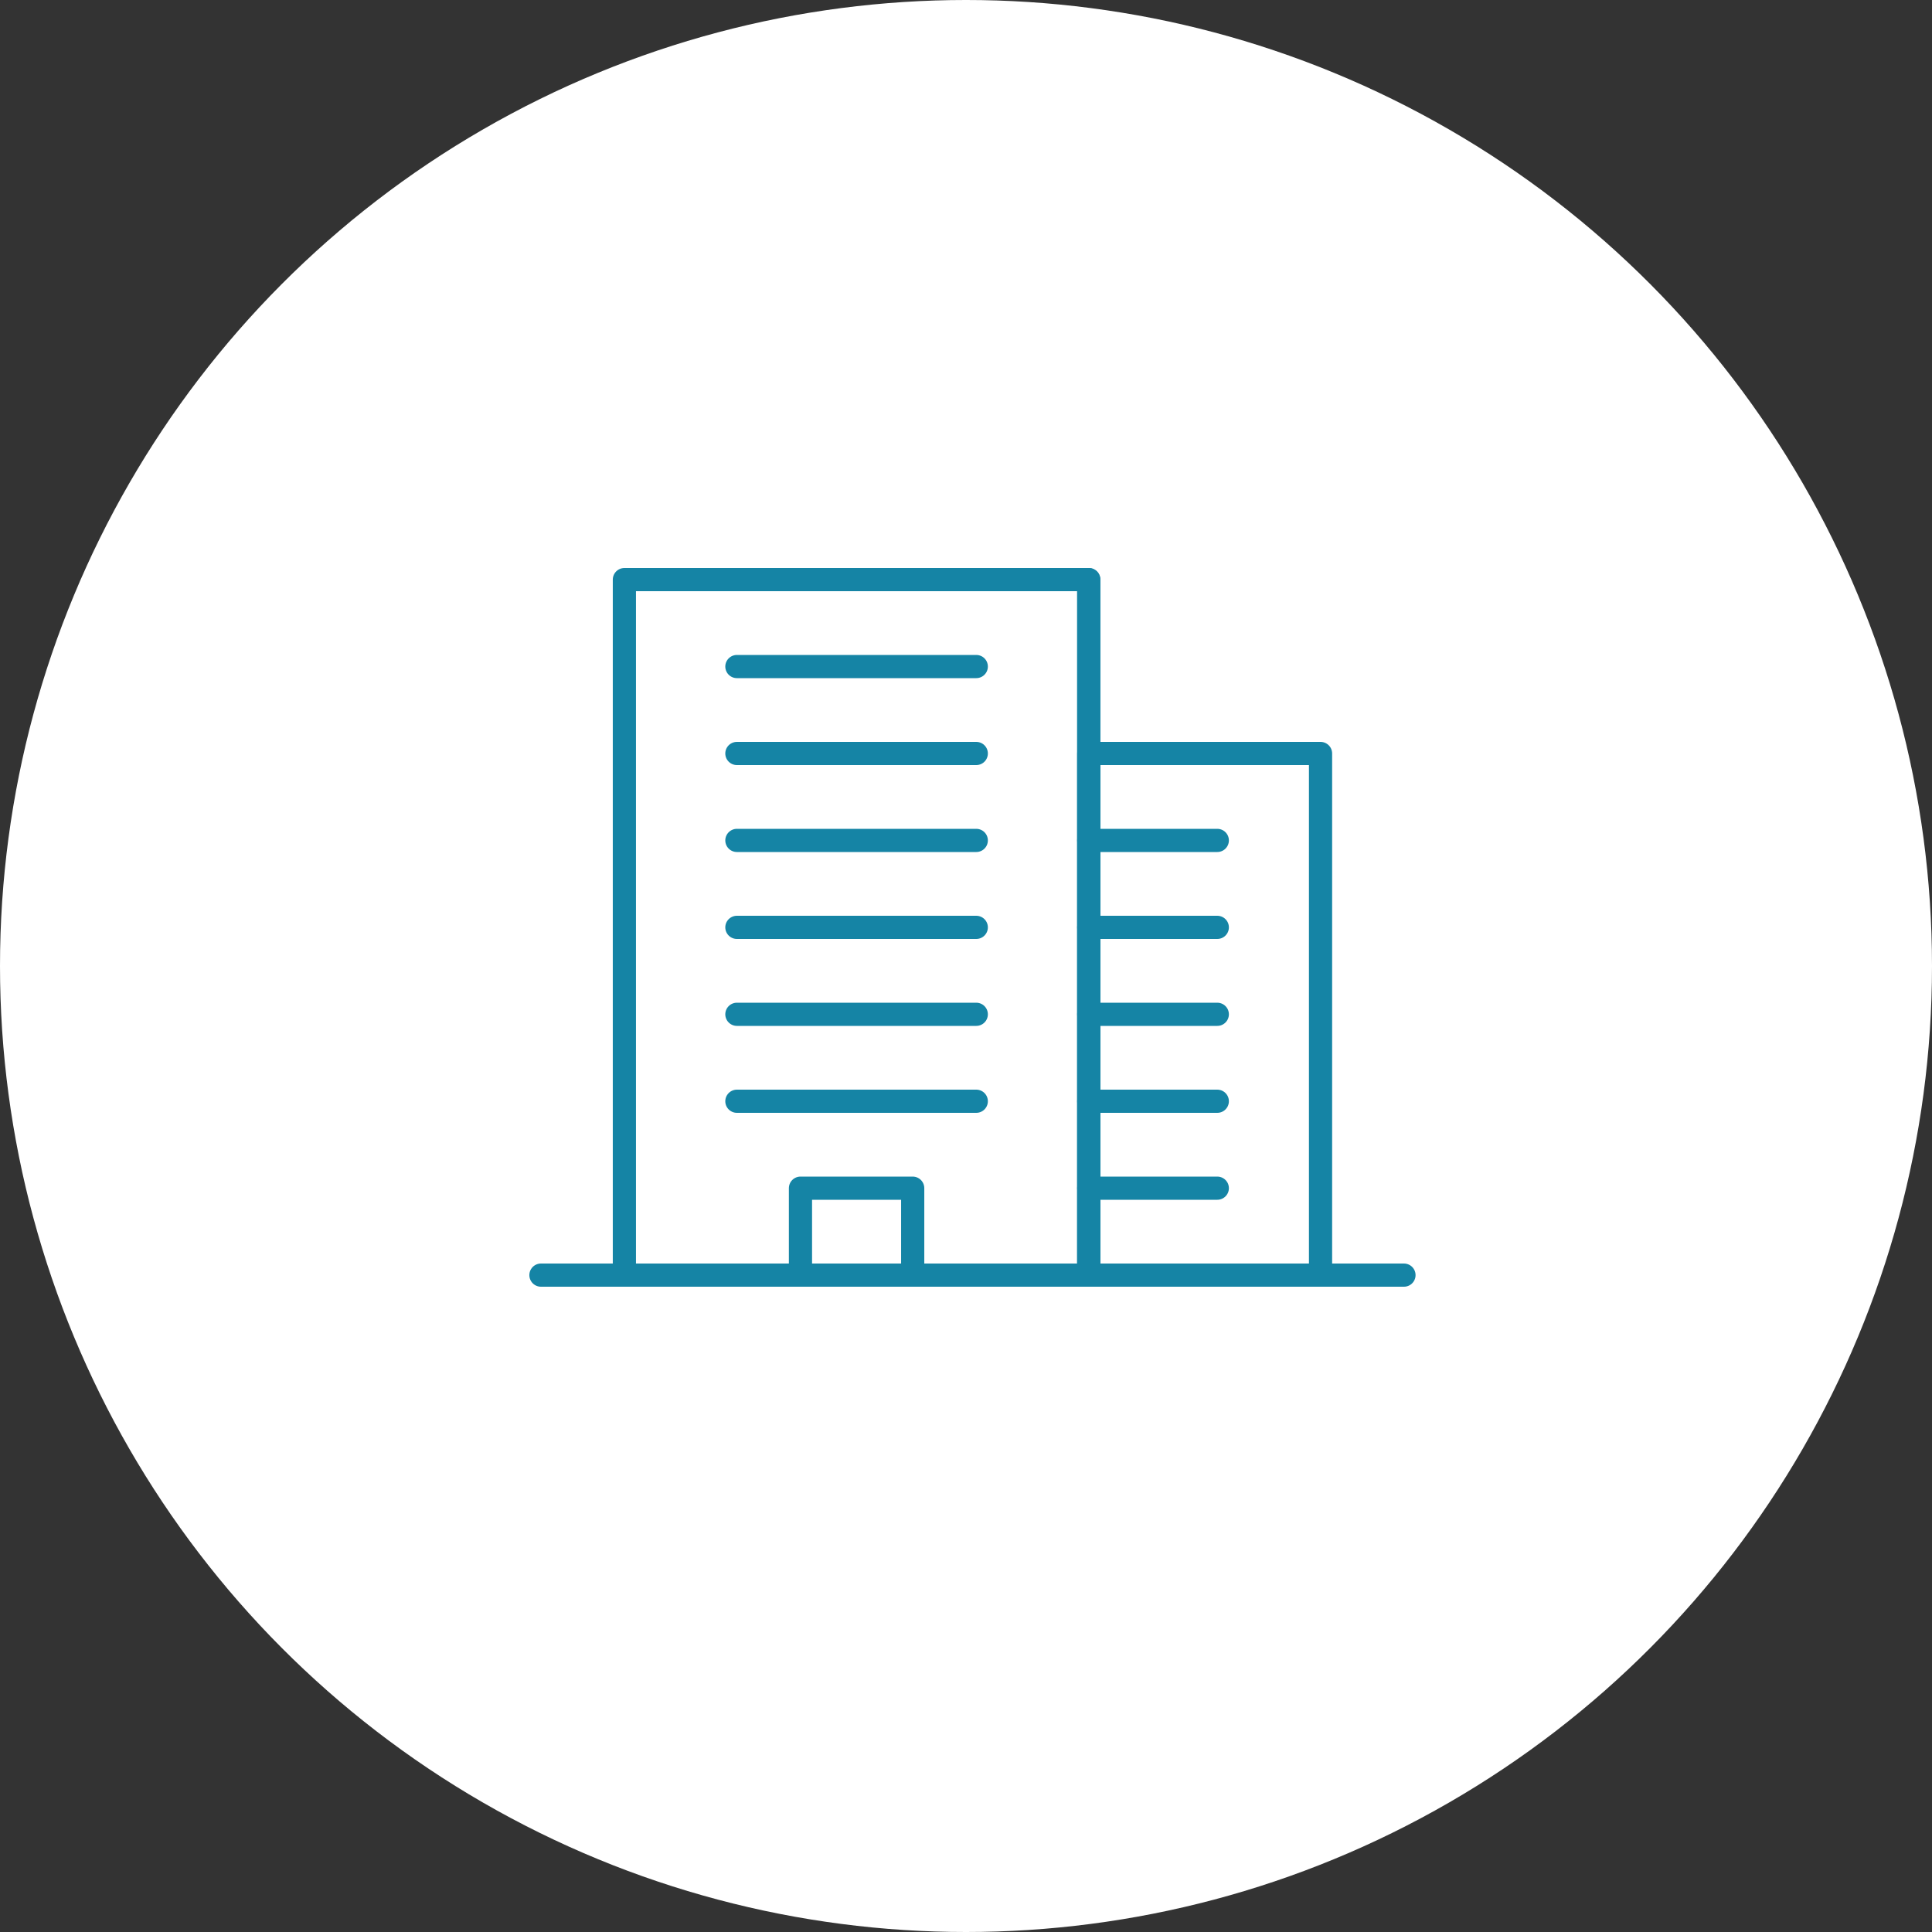
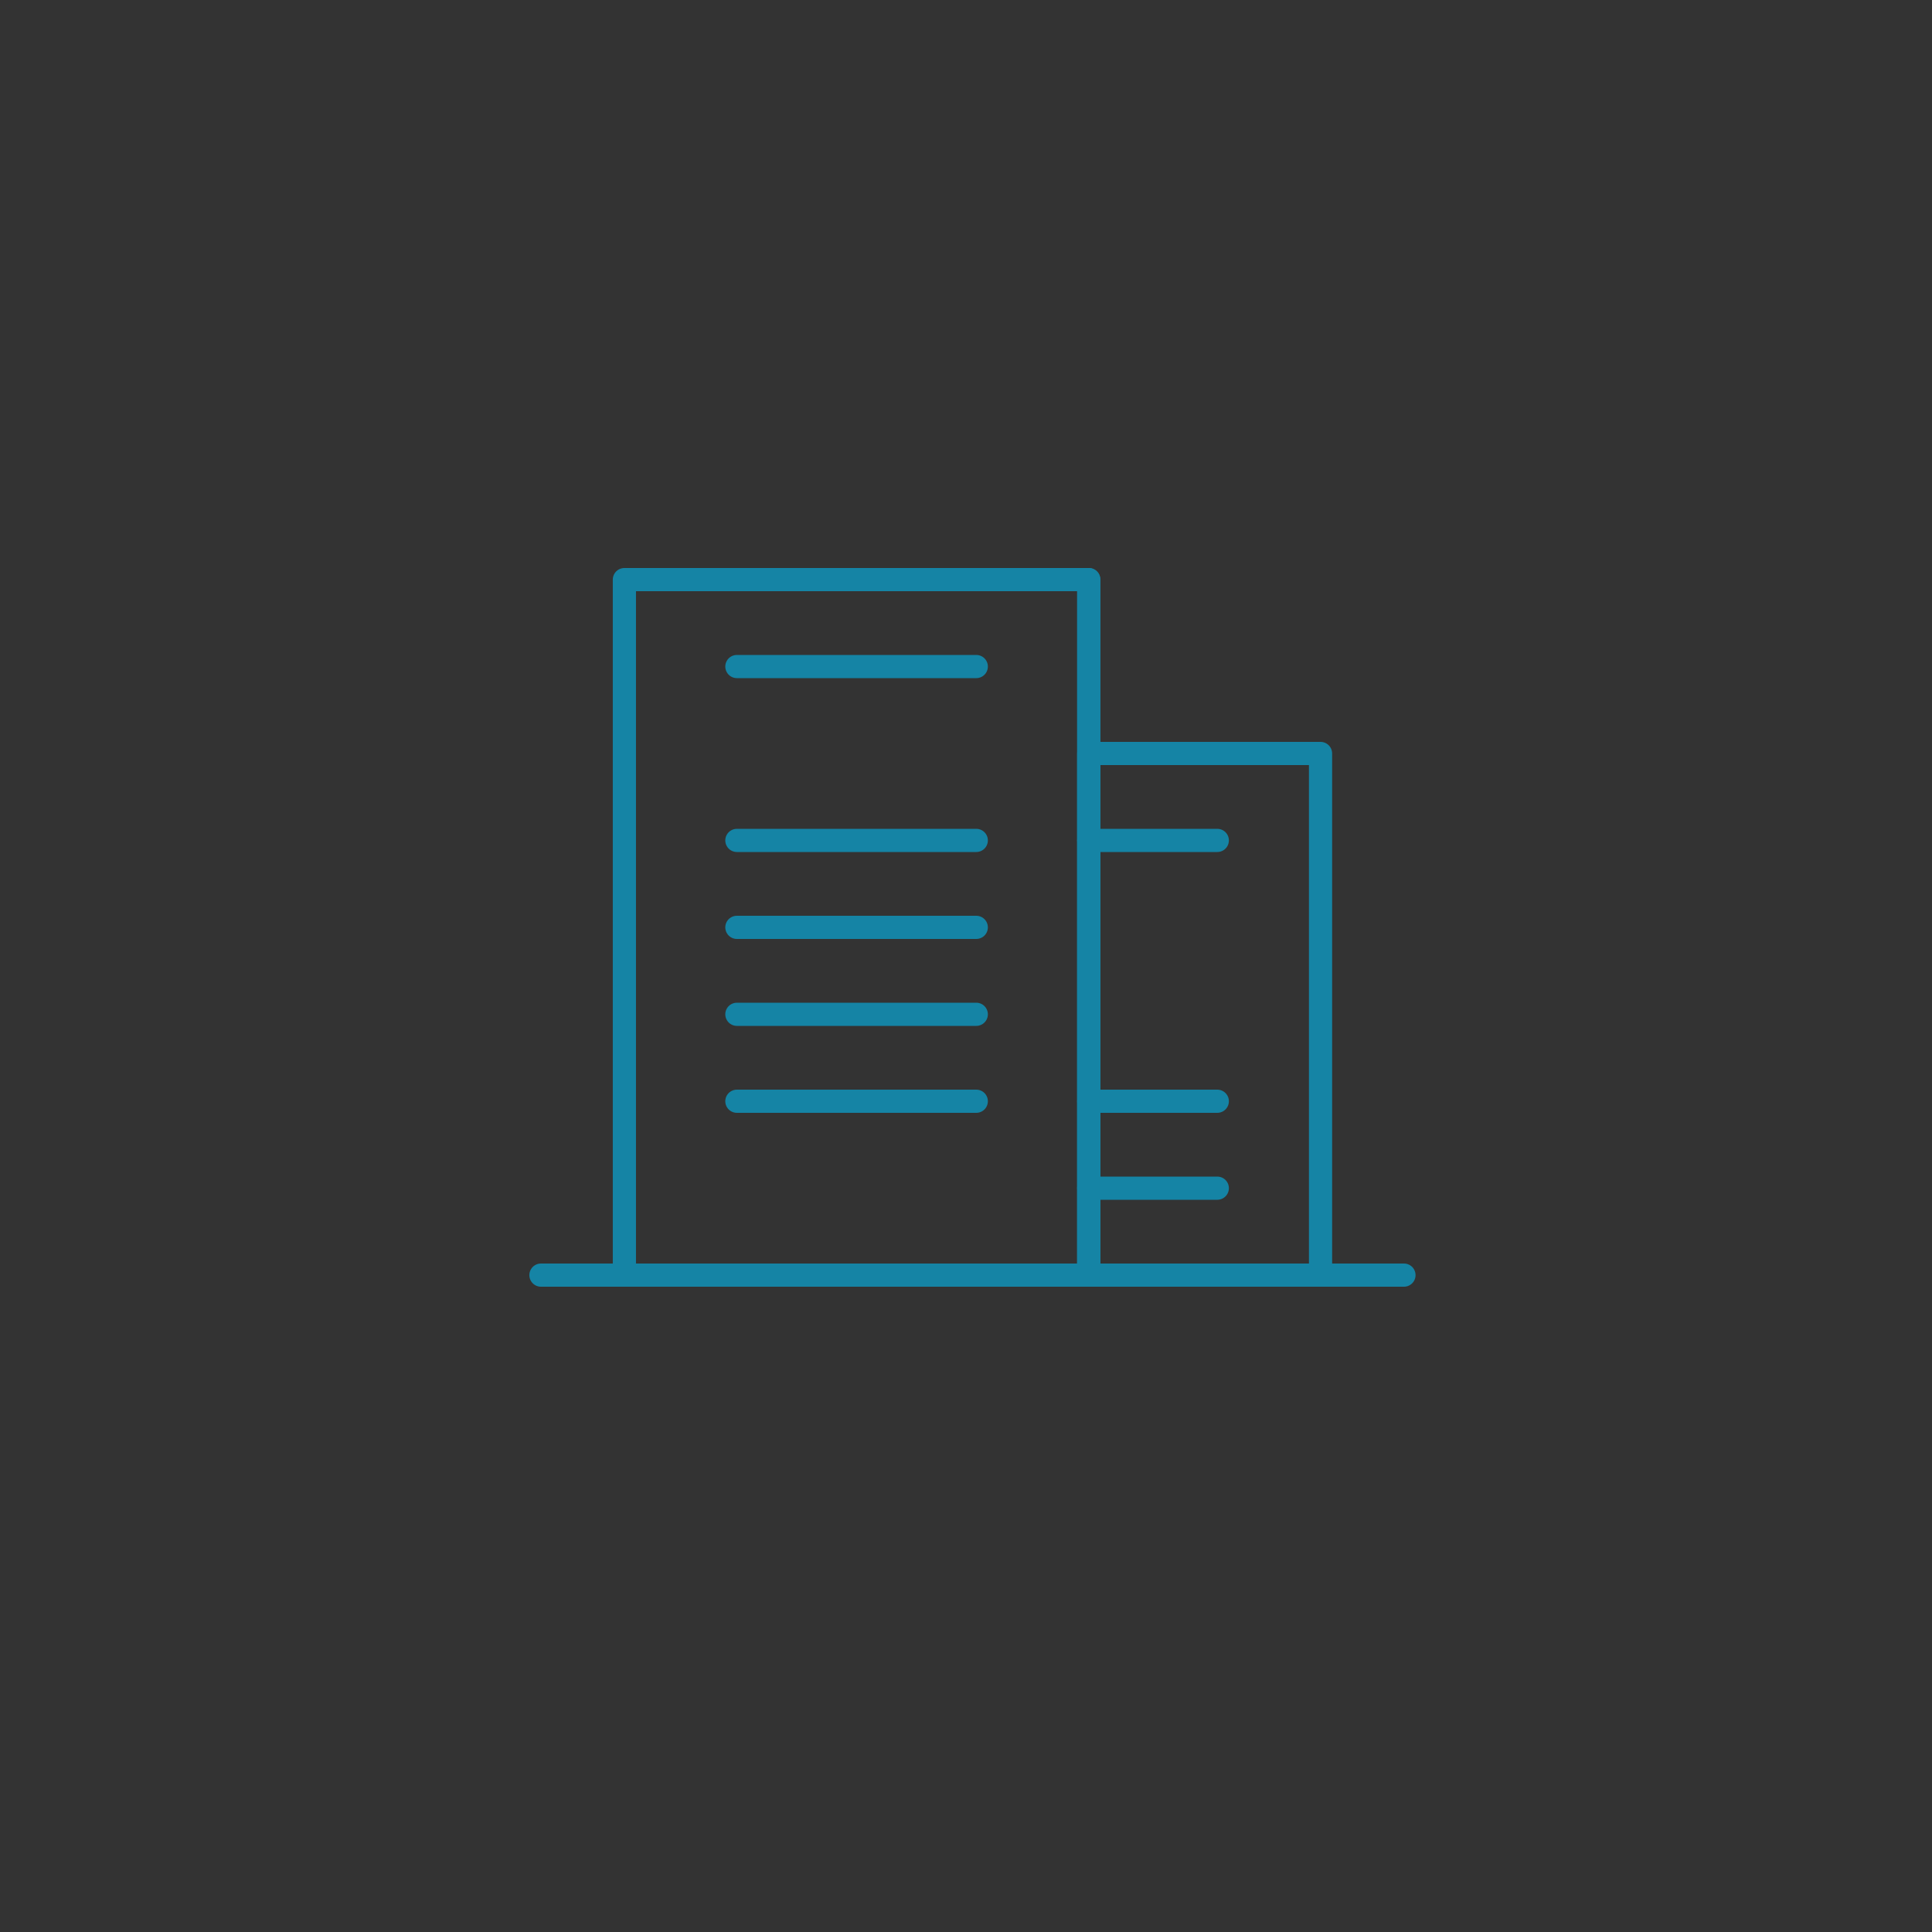
<svg xmlns="http://www.w3.org/2000/svg" width="100" height="100" viewBox="0 0 100 100">
  <rect x="0" y="0" width="100" height="100" fill="#333333" stroke="none" />
  <g id="Group_218" data-name="Group 218" transform="translate(-463 -3749)">
-     <circle id="bg_white" cx="50" cy="50" r="50" transform="translate(463 3749)" fill="#fff" />
    <g id="icn" transform="translate(490.457 3774.471)">
      <rect id="Rectangle_21" data-name="Rectangle 21" width="11.996" height="27" transform="translate(28.898 13.529)" fill="none" stroke="#1584a5" stroke-linecap="round" stroke-linejoin="round" stroke-width="1.2" />
      <line id="Line_18" data-name="Line 18" x2="6.653" transform="translate(28.897 18.029)" fill="none" stroke="#1584a5" stroke-linecap="round" stroke-linejoin="round" stroke-width="1.2" />
-       <line id="Line_19" data-name="Line 19" x2="6.653" transform="translate(28.897 22.529)" fill="none" stroke="#1584a5" stroke-linecap="round" stroke-linejoin="round" stroke-width="1.2" />
-       <line id="Line_20" data-name="Line 20" x2="6.653" transform="translate(28.897 27.029)" fill="none" stroke="#1584a5" stroke-linecap="round" stroke-linejoin="round" stroke-width="1.2" />
      <line id="Line_21" data-name="Line 21" x2="6.653" transform="translate(28.897 31.529)" fill="none" stroke="#1584a5" stroke-linecap="round" stroke-linejoin="round" stroke-width="1.2" />
      <line id="Line_22" data-name="Line 22" x2="6.653" transform="translate(28.897 36.029)" fill="none" stroke="#1584a5" stroke-linecap="round" stroke-linejoin="round" stroke-width="1.2" />
      <line id="Line_23" data-name="Line 23" y2="36" transform="translate(28.897 4.529)" fill="none" stroke="#1584a5" stroke-linecap="round" stroke-linejoin="round" stroke-width="1.2" />
      <rect id="Rectangle_23" data-name="Rectangle 23" width="24.036" height="36" transform="translate(4.861 4.529)" fill="none" stroke="#1584a5" stroke-linecap="round" stroke-linejoin="round" stroke-width="1.2" />
      <line id="Line_24" data-name="Line 24" x2="12.391" transform="translate(10.684 9.029)" fill="none" stroke="#1584a5" stroke-linecap="round" stroke-linejoin="round" stroke-width="1.2" />
-       <line id="Line_25" data-name="Line 25" x2="12.391" transform="translate(10.684 13.529)" fill="none" stroke="#1584a5" stroke-linecap="round" stroke-linejoin="round" stroke-width="1.2" />
      <line id="Line_26" data-name="Line 26" x2="12.391" transform="translate(10.684 18.029)" fill="none" stroke="#1584a5" stroke-linecap="round" stroke-linejoin="round" stroke-width="1.2" />
      <line id="Line_27" data-name="Line 27" x2="12.391" transform="translate(10.684 22.529)" fill="none" stroke="#1584a5" stroke-linecap="round" stroke-linejoin="round" stroke-width="1.2" />
      <line id="Line_28" data-name="Line 28" x2="12.391" transform="translate(10.684 27.029)" fill="none" stroke="#1584a5" stroke-linecap="round" stroke-linejoin="round" stroke-width="1.2" />
      <line id="Line_29" data-name="Line 29" x2="12.391" transform="translate(10.684 31.529)" fill="none" stroke="#1584a5" stroke-linecap="round" stroke-linejoin="round" stroke-width="1.2" />
-       <rect id="Rectangle_26" data-name="Rectangle 26" width="5.809" height="4.5" transform="translate(13.975 36.029)" fill="none" stroke="#1584a5" stroke-linecap="round" stroke-linejoin="round" stroke-width="1.2" />
      <line id="Line_30" data-name="Line 30" x2="44.67" transform="translate(0.542 40.529)" fill="none" stroke="#1584a5" stroke-linecap="round" stroke-linejoin="round" stroke-width="1.2" />
    </g>
  </g>
</svg>